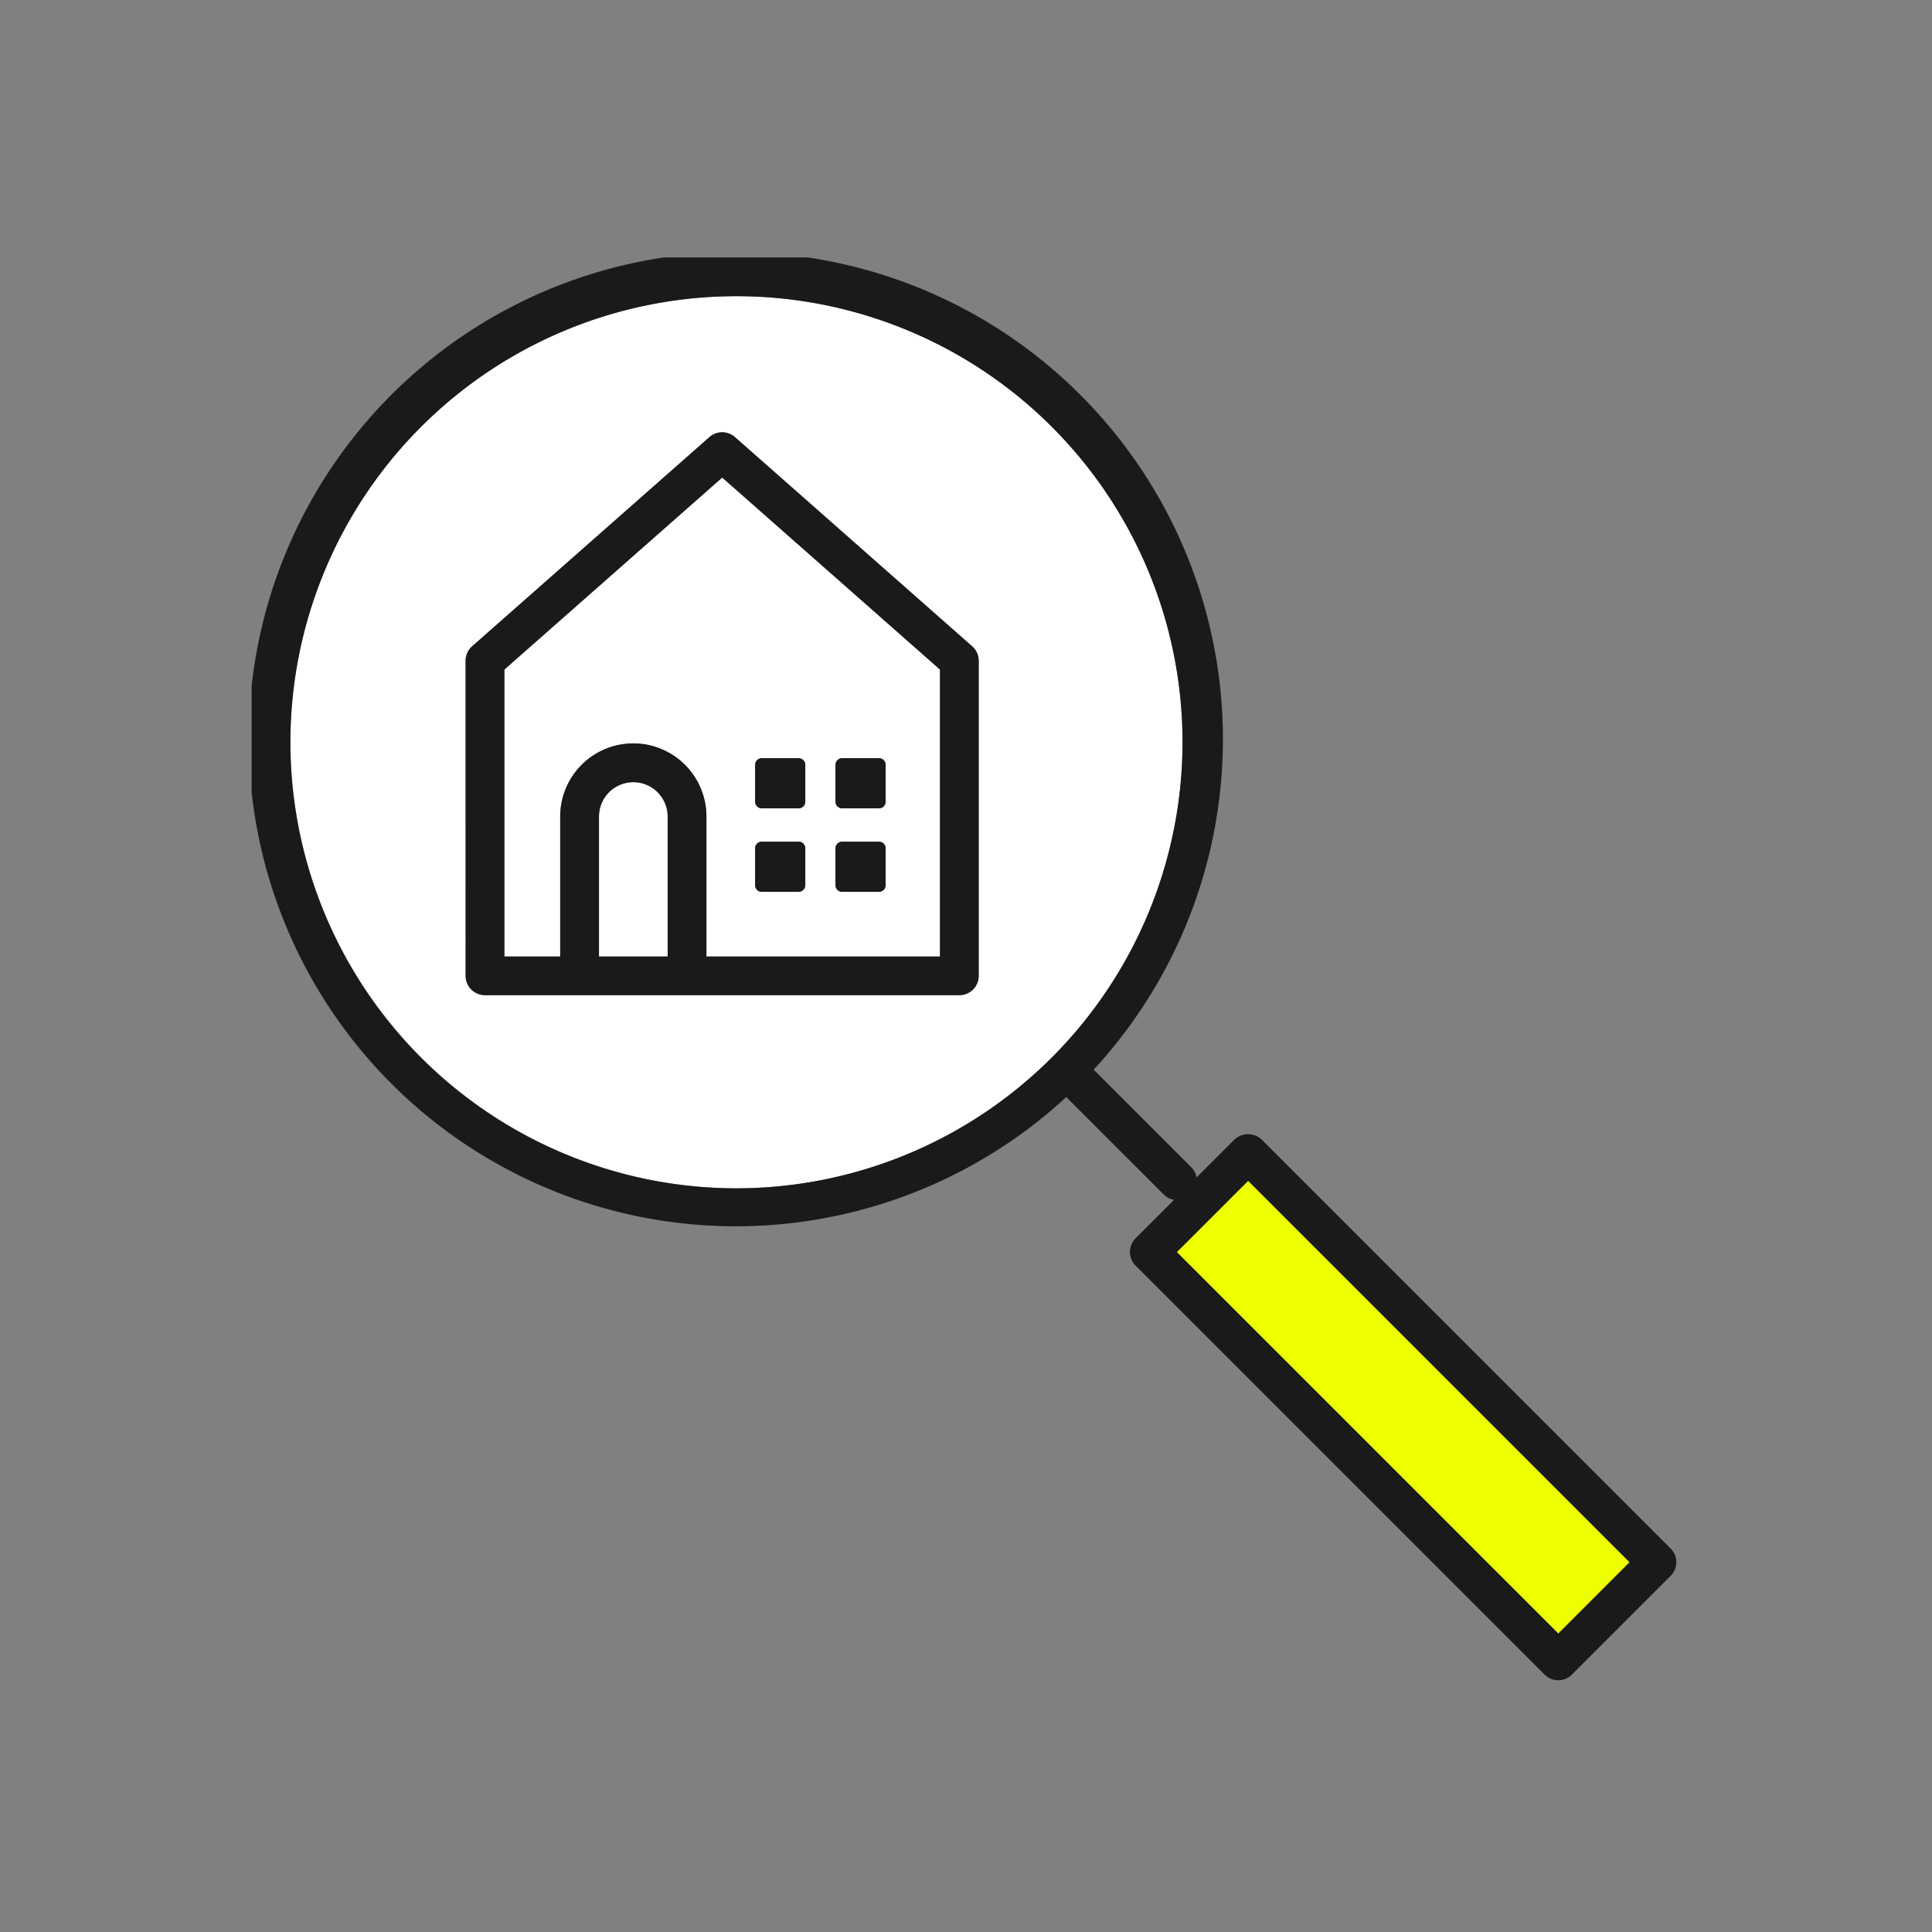
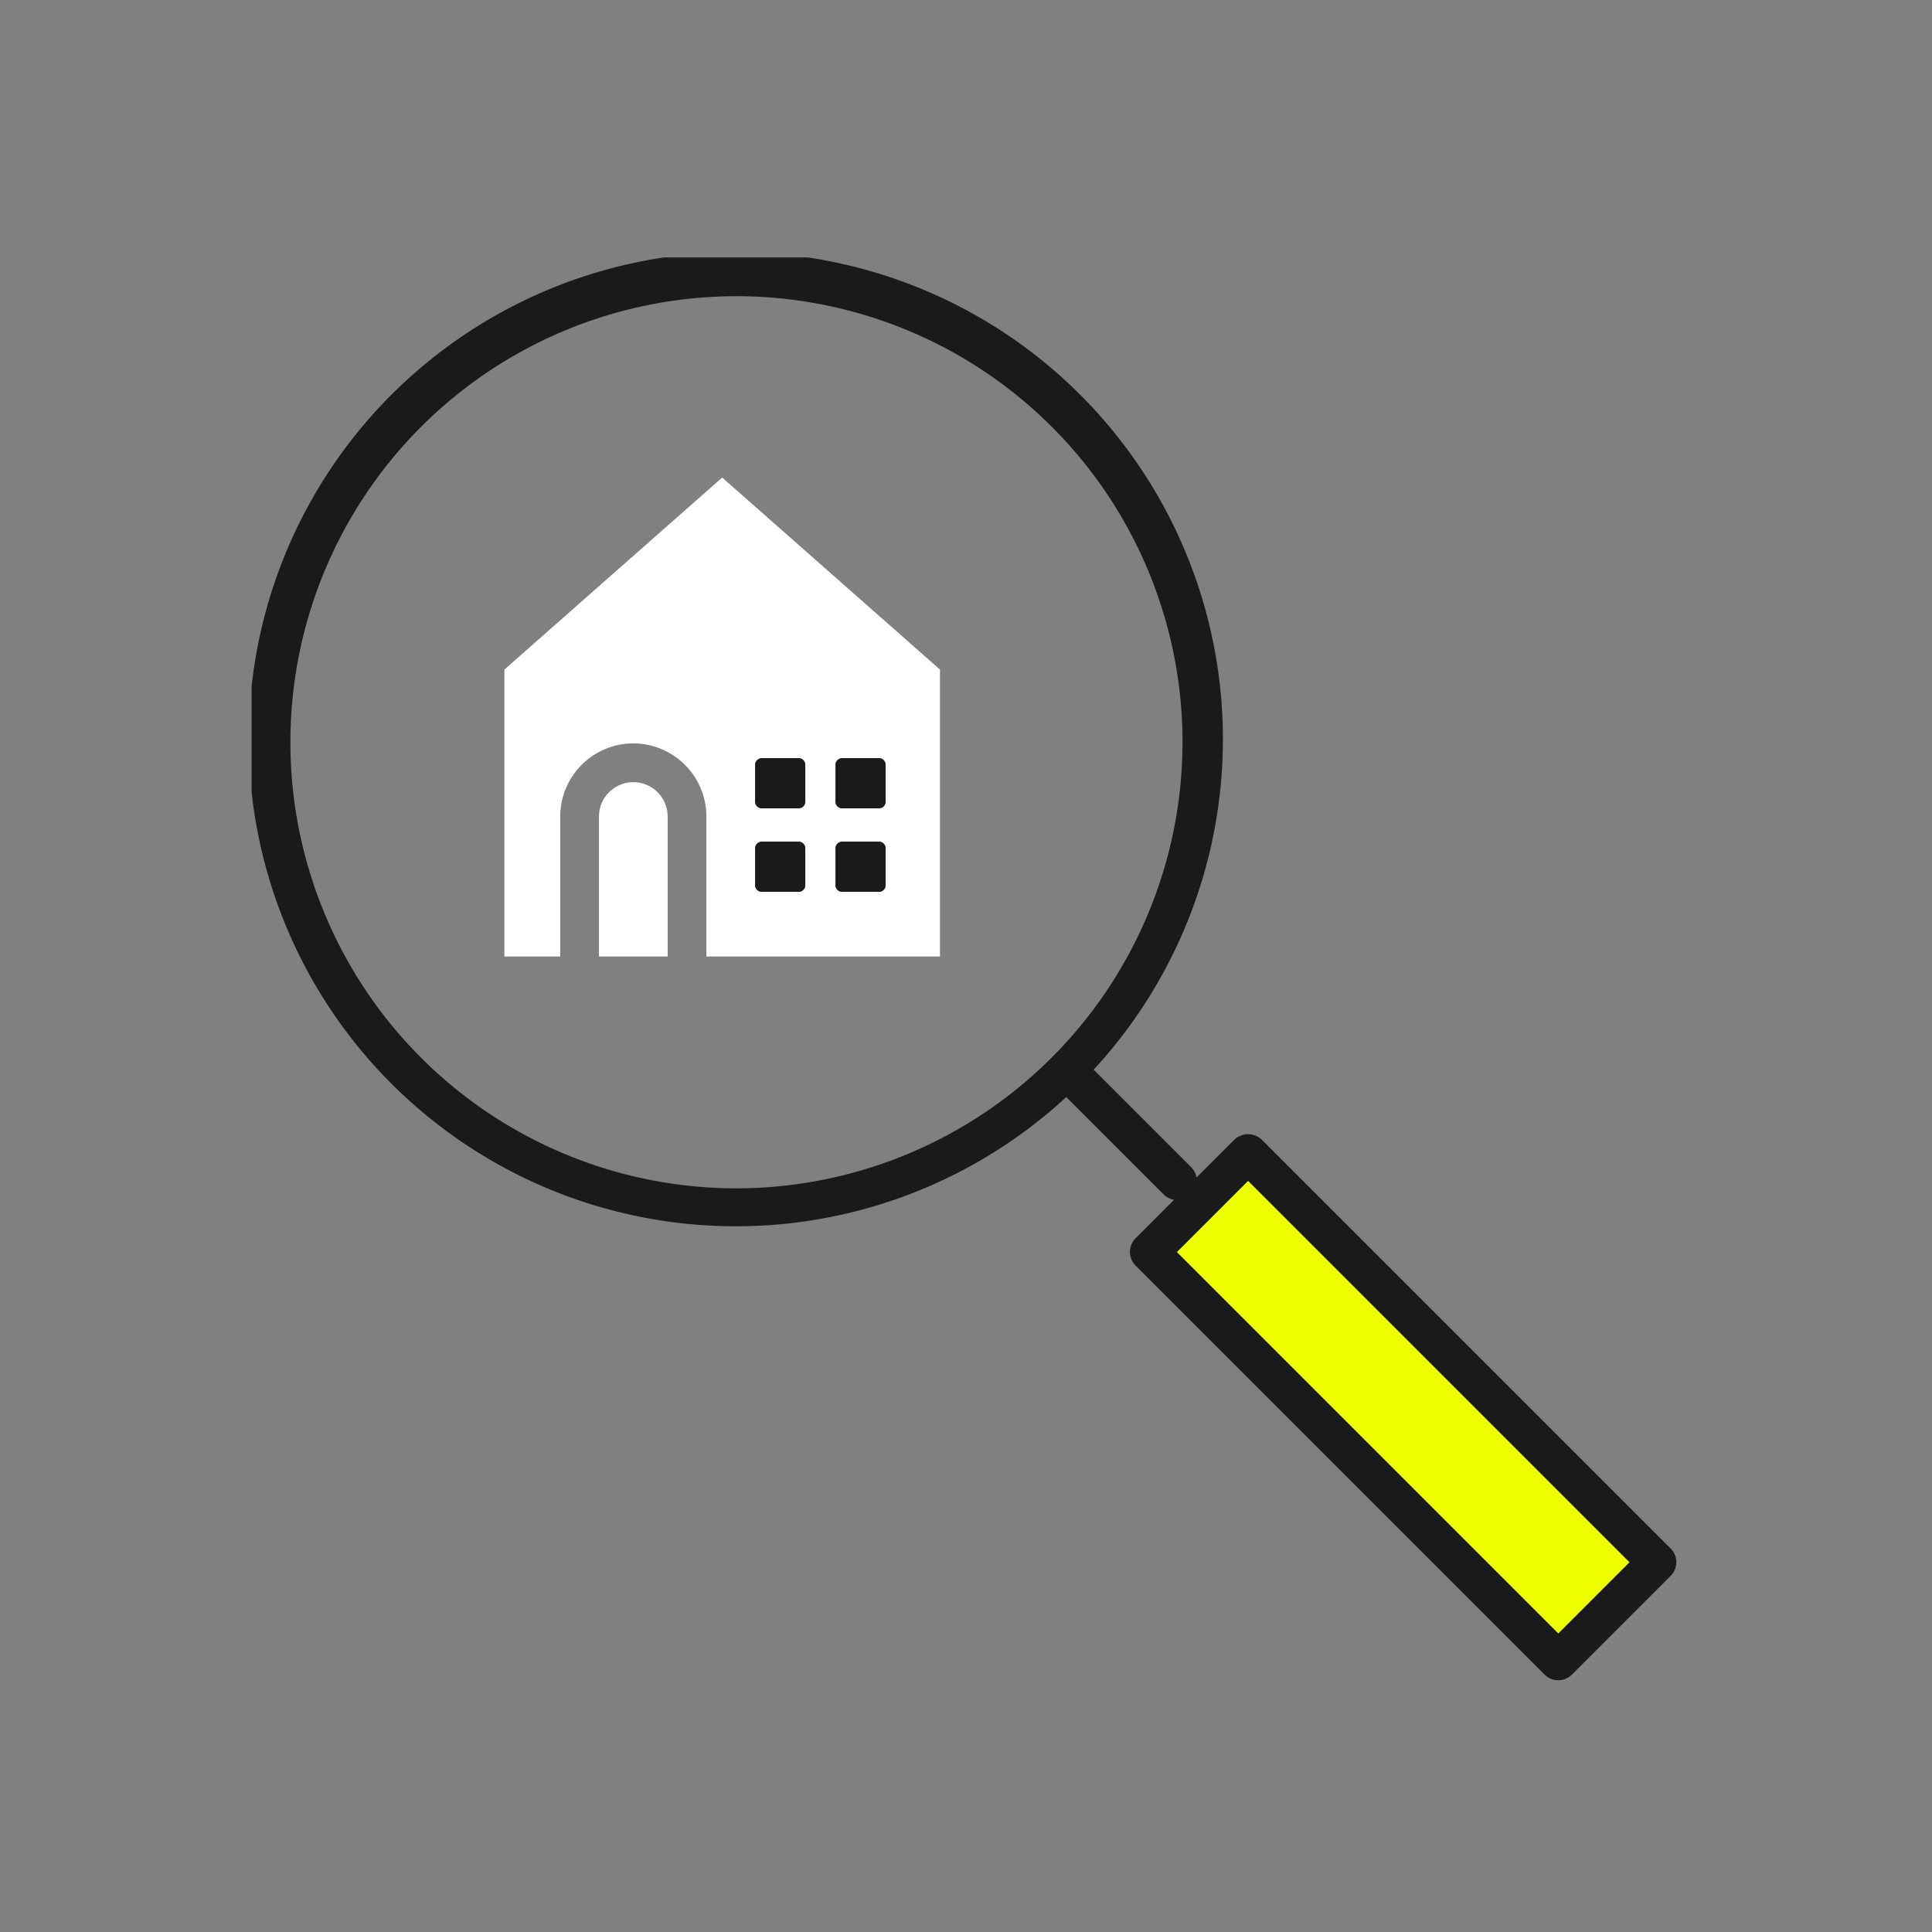
<svg xmlns="http://www.w3.org/2000/svg" width="120" height="120" viewBox="0 0 120 120">
  <rect x="0" y="0" width="120" height="120" fill="#808080" stroke="none" />
  <defs>
    <clipPath id="clip-path">
      <rect id="長方形_18055" data-name="長方形 18055" width="88.494" height="88.38" fill="none" />
    </clipPath>
  </defs>
  <g id="グループ_79079" data-name="グループ 79079" transform="translate(-910 -10549.224)">
-     <circle id="楕円形_90" data-name="楕円形 90" cx="60" cy="60" r="60" transform="translate(910 10549.224)" fill="none" />
    <g id="グループ_79078" data-name="グループ 79078" transform="translate(925.629 10565.214)">
      <g id="グループ_79074" data-name="グループ 79074" clip-path="url(#clip-path)">
        <path id="パス_144187" data-name="パス 144187" d="M29.462,35.194A4.546,4.546,0,0,1,34,39.735V48.43H48.508V30.607L34.981,18.681,21.454,30.607V48.43h3.467V39.735a4.546,4.546,0,0,1,4.541-4.541m12.556,1.333a.415.415,0,0,1,.415-.415h2.286a.415.415,0,0,1,.415.415v2.286a.415.415,0,0,1-.415.415H42.433a.415.415,0,0,1-.415-.415Zm0,5.182a.415.415,0,0,1,.415-.415h2.286a.415.415,0,0,1,.415.415V44a.415.415,0,0,1-.415.415H42.433A.415.415,0,0,1,42.018,44Zm-4.992-5.182a.415.415,0,0,1,.415-.415h2.286a.415.415,0,0,1,.415.415v2.286a.415.415,0,0,1-.415.415H37.441a.415.415,0,0,1-.415-.415Zm0,5.182a.415.415,0,0,1,.415-.415h2.286a.415.415,0,0,1,.415.415V44a.415.415,0,0,1-.415.415H37.441A.415.415,0,0,1,37.026,44Z" transform="translate(-5.754 -5.01)" fill="#fff" />
        <rect id="長方形_18054" data-name="長方形 18054" width="6.261" height="33.508" transform="translate(57.466 61.779) rotate(-45)" fill="#ef0" />
        <path id="パス_144188" data-name="パス 144188" d="M31.614,44.536a2.136,2.136,0,0,0-2.133,2.133v8.695h4.266V46.669a2.136,2.136,0,0,0-2.133-2.133" transform="translate(-7.906 -11.944)" fill="#fff" />
-         <path id="パス_144189" data-name="パス 144189" d="M31,58.7A27.706,27.706,0,1,0,3.291,31,27.737,27.737,0,0,0,31,58.7M14.175,25.935a1.2,1.2,0,0,1,.408-.9L29.314,12.044a1.2,1.2,0,0,1,1.592,0L45.639,25.032a1.2,1.2,0,0,1,.408.9V45.506a1.2,1.2,0,0,1-1.2,1.2H15.379a1.2,1.2,0,0,1-1.2-1.2Z" transform="translate(-0.883 -0.883)" fill="#fff" />
        <path id="パス_144190" data-name="パス 144190" d="M43.148,45.616h2.286a.415.415,0,0,0,.415-.415V42.915a.415.415,0,0,0-.415-.415H43.148a.415.415,0,0,0-.415.415V45.2a.415.415,0,0,0,.415.415" transform="translate(-11.46 -11.398)" fill="#1a1a1a" />
        <path id="パス_144191" data-name="パス 144191" d="M43.148,52.7h2.286a.415.415,0,0,0,.415-.415V50a.415.415,0,0,0-.415-.415H43.148a.415.415,0,0,0-.415.415v2.286a.415.415,0,0,0,.415.415" transform="translate(-11.46 -13.297)" fill="#1a1a1a" />
        <path id="パス_144192" data-name="パス 144192" d="M49.969,45.616h2.286a.415.415,0,0,0,.415-.415V42.915a.415.415,0,0,0-.415-.415H49.969a.415.415,0,0,0-.415.415V45.2a.415.415,0,0,0,.415.415" transform="translate(-13.29 -11.398)" fill="#1a1a1a" />
        <path id="パス_144193" data-name="パス 144193" d="M49.969,52.7h2.286a.415.415,0,0,0,.415-.415V50a.415.415,0,0,0-.415-.415H49.969a.415.415,0,0,0-.415.415v2.286a.415.415,0,0,0,.415.415" transform="translate(-13.29 -13.297)" fill="#1a1a1a" />
        <path id="パス_144194" data-name="パス 144194" d="M88.141,80.194l-25.4-25.4a1.24,1.24,0,0,0-1.7,0l-2.351,2.351a1.2,1.2,0,0,0-.332-.641l-6.044-6.043-.014-.012a30.254,30.254,0,1,0-1.7,1.7l.008.01,6.044,6.043a1.189,1.189,0,0,0,.64.332l-2.385,2.386a1.2,1.2,0,0,0,0,1.7l25.4,25.4a1.2,1.2,0,0,0,1.7,0l6.13-6.131a1.2,1.2,0,0,0,0-1.7M30.114,57.82A27.706,27.706,0,1,1,57.82,30.114,27.737,27.737,0,0,1,30.114,57.82M81.16,85.473,57.466,61.779l4.427-4.427L85.587,81.045Z" fill="#1a1a1a" />
-         <path id="パス_144195" data-name="パス 144195" d="M34.895,15.143a1.2,1.2,0,0,0-1.593,0L18.57,28.129a1.205,1.205,0,0,0-.408.9V48.6a1.2,1.2,0,0,0,1.2,1.2H48.829a1.2,1.2,0,0,0,1.2-1.2V29.032a1.205,1.205,0,0,0-.408-.9ZM26.446,47.4V38.706a2.133,2.133,0,0,1,4.266,0V47.4Zm21.179,0H33.12V38.706a4.541,4.541,0,0,0-9.083,0V47.4H20.57V29.577L34.1,17.651,47.626,29.577Z" transform="translate(-4.871 -3.98)" fill="#1a1a1a" />
      </g>
    </g>
  </g>
</svg>